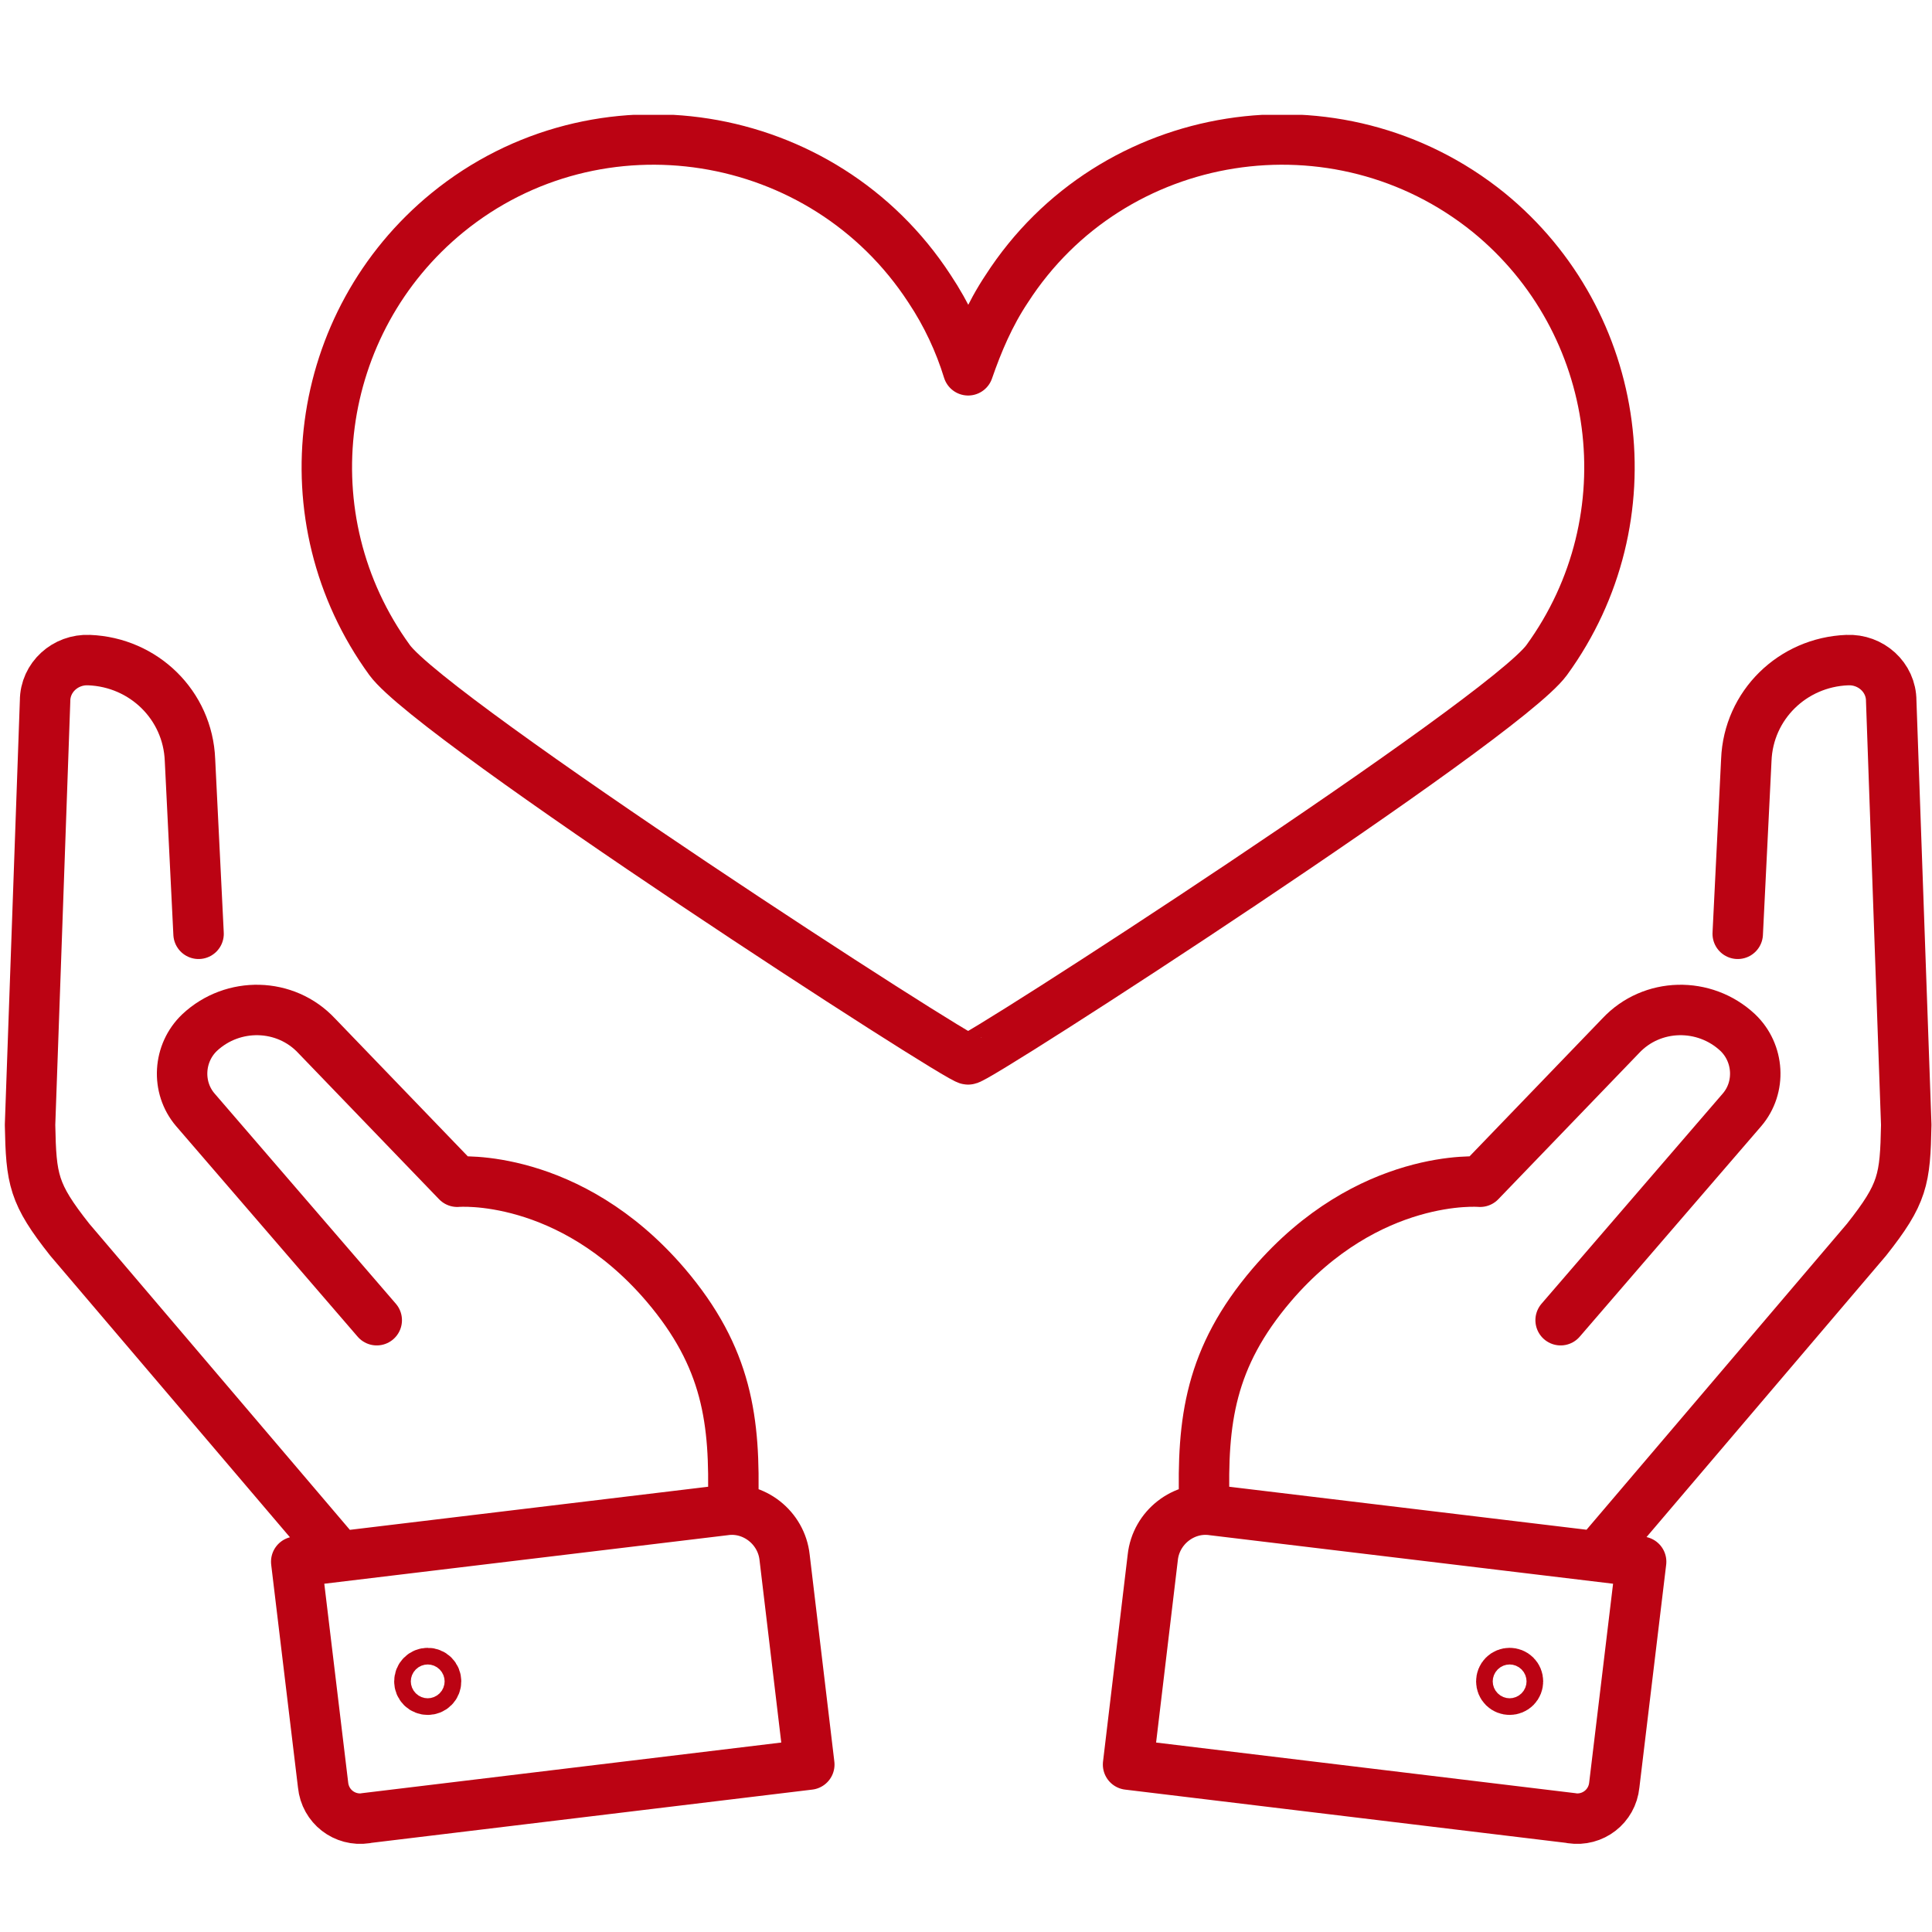
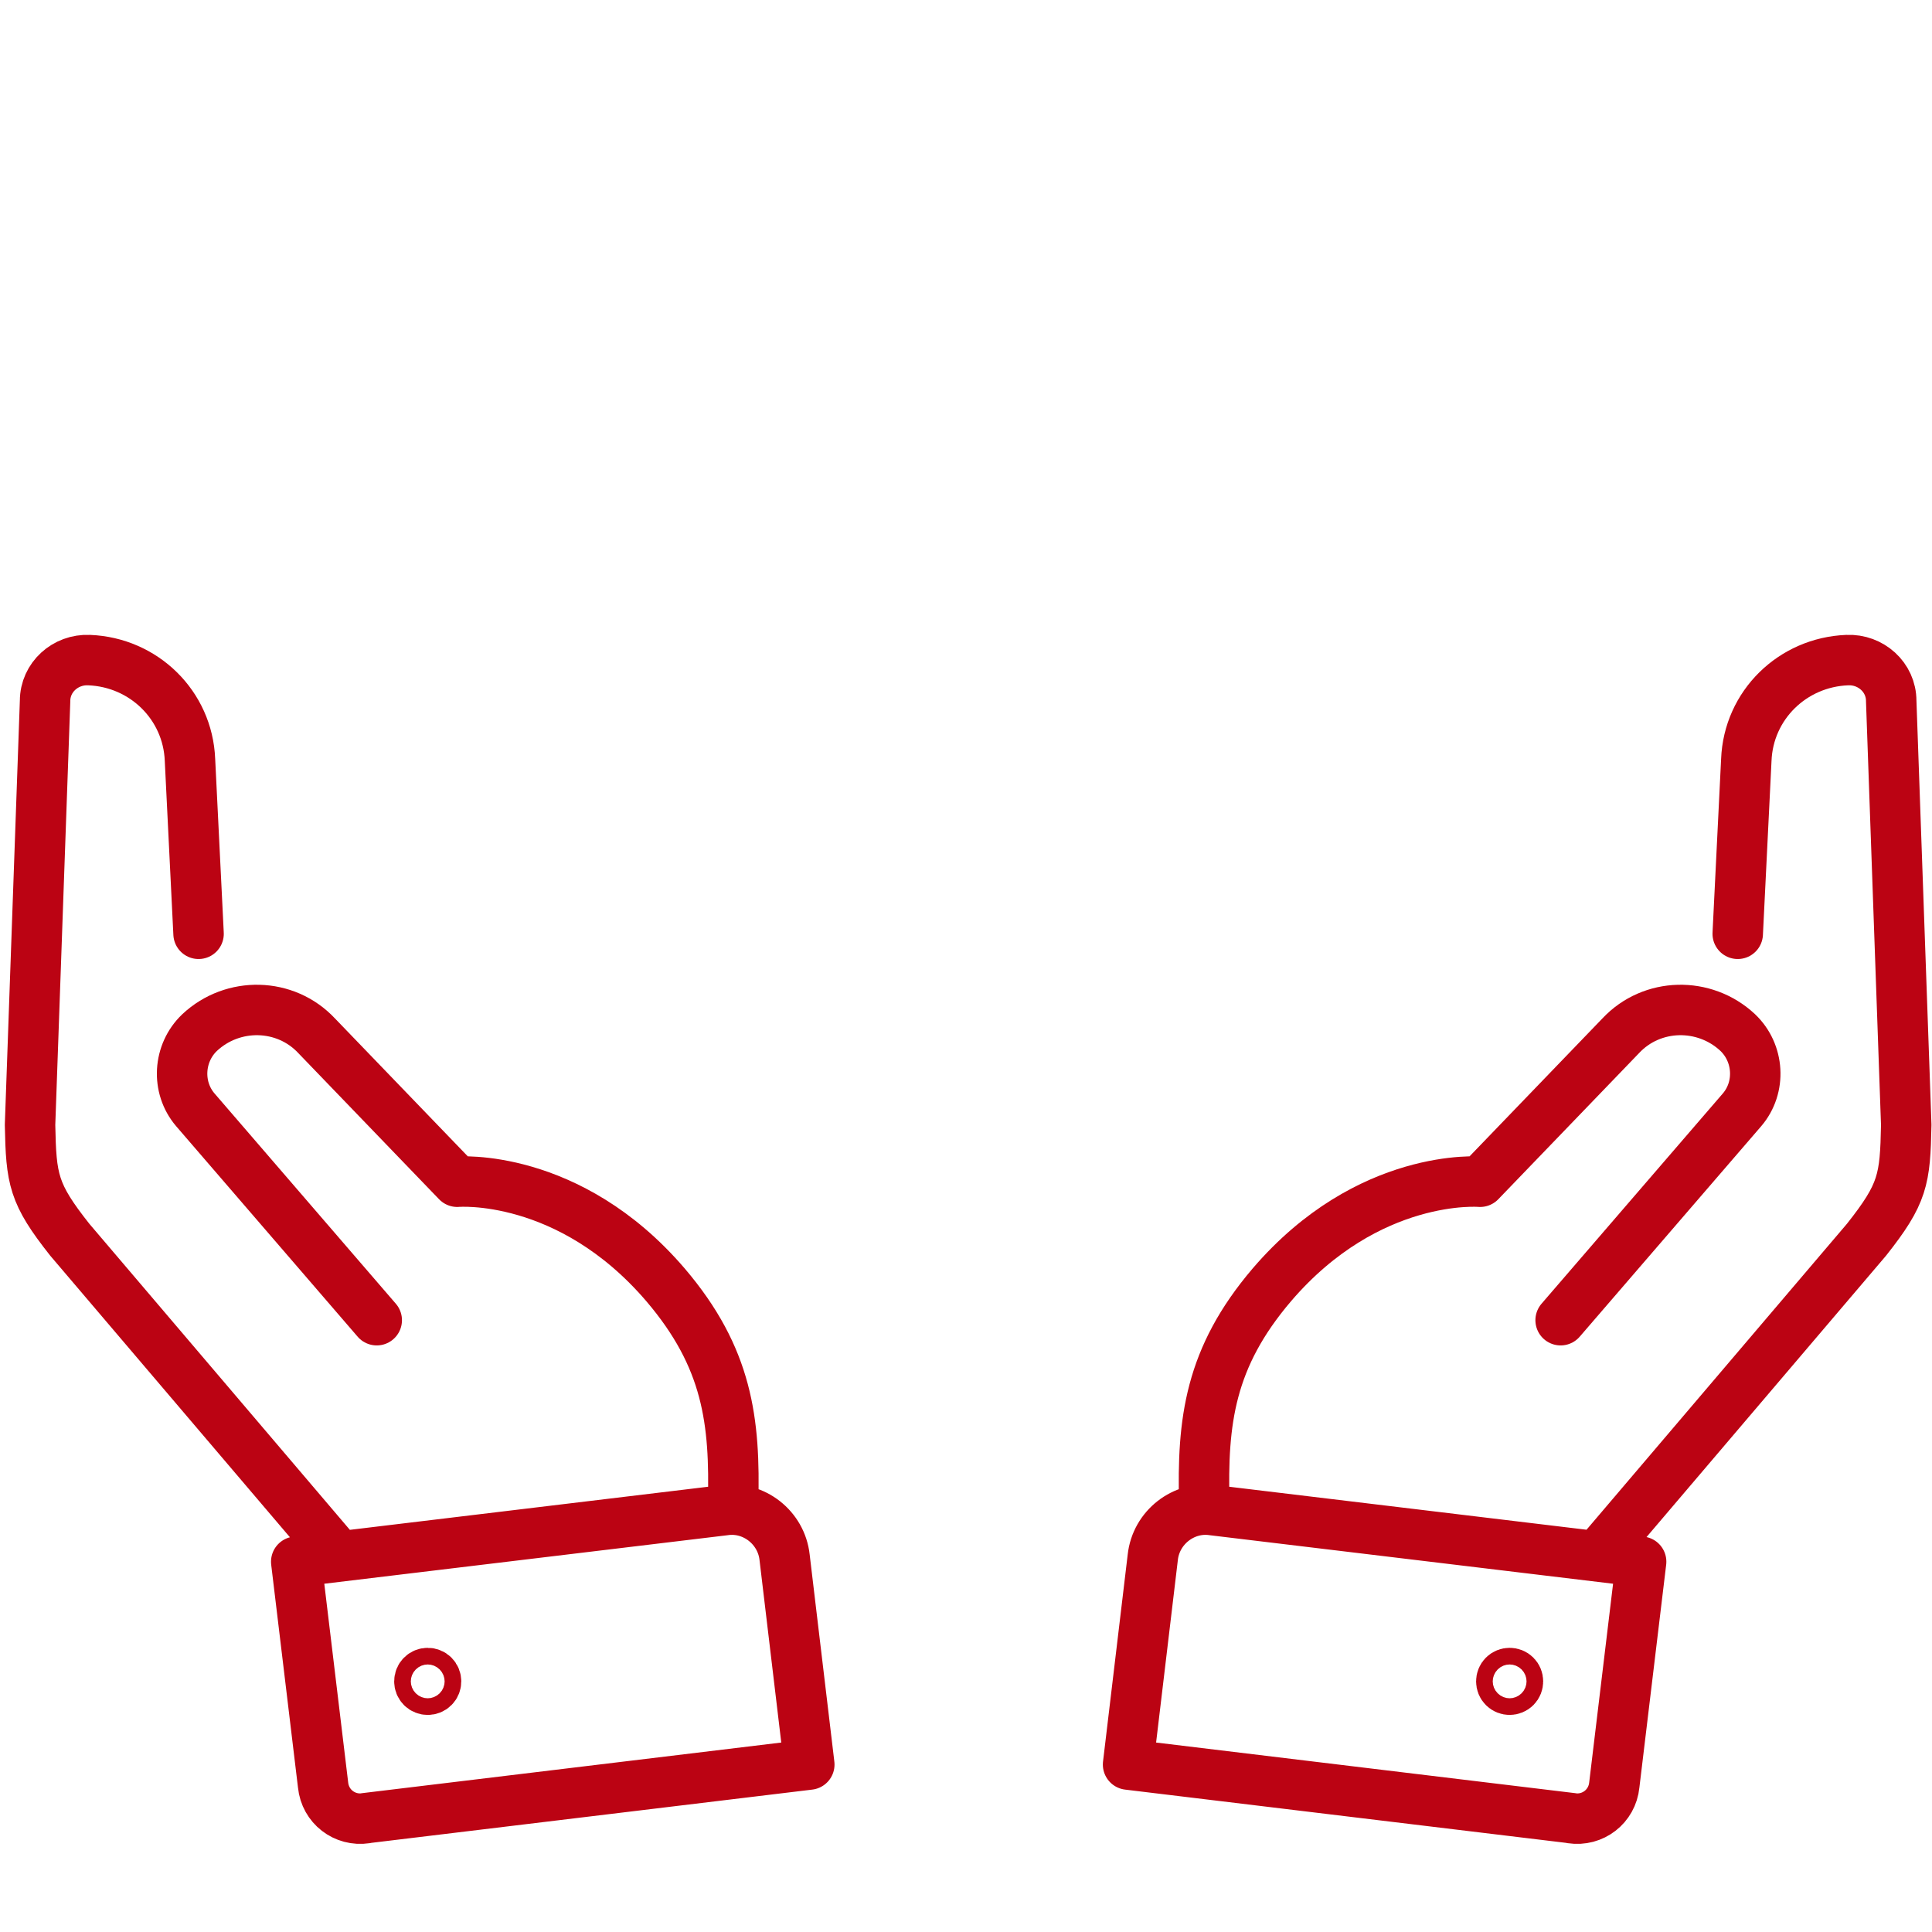
<svg xmlns="http://www.w3.org/2000/svg" viewBox="0 0 180 180">
  <defs>
    <style>      .cls-1, .cls-2 {        fill: none;      }      .cls-2 {        stroke: #bb0313;        stroke-linecap: round;        stroke-linejoin: round;        stroke-width: 4.7px;      }      .cls-3 {        clip-path: url(#clippath);      }    </style>
    <clipPath id="clippath">
      <rect class="cls-1" x=".5" y="10.7" width="179.5" height="161.1" />
    </clipPath>
  </defs>
  <g>
    <g id="Ebene_1">
      <g class="cls-3">
        <path class="cls-2" d="M39.3,156.1c-.3.3-.3.8,0,1.1.3.3.8.3,1.1,0,.3-.3.3-.8,0-1.1-.3-.3-.8-.3-1.1,0ZM35.1,123l-16.9-19.6c-1.8-2.1-1.6-5.3.4-7.2,3.1-2.9,8-2.8,10.9.3l13.1,13.6s10.4-.9,19.4,9.6c5.8,6.8,6.5,12.7,6.3,20.4M31.1,144.4l-24.6-28.9c-3.4-4.3-3.6-5.6-3.7-10.7l1.4-39.5c0-2.2,1.9-3.9,4.1-3.8,5.1.2,9.2,4.2,9.4,9.3l.8,16.2M34,169.4l41.4-5-2.3-19.3c-.3-2.8-2.9-4.8-5.6-4.4l-39.9,4.8,2.5,20.8c.2,2,2,3.4,4,3.1ZM141.2,156.1c.3.3.3.8,0,1.1-.3.3-.8.3-1.1,0-.3-.3-.3-.8,0-1.1.3-.3.8-.3,1.1,0ZM145.4,123l16.9-19.6c1.8-2.1,1.6-5.3-.4-7.2-3.1-2.9-8-2.8-10.9.3l-13.1,13.6s-10.4-.9-19.4,9.6c-5.8,6.8-6.5,12.7-6.3,20.4M149.3,144.4l24.6-28.9c3.4-4.3,3.6-5.6,3.7-10.7l-1.4-39.5c0-2.2-1.9-3.9-4.1-3.8-5.1.2-9.2,4.2-9.4,9.3l-.8,16.2M146.5,169.4l-41.4-5,2.3-19.3c.3-2.8,2.9-4.8,5.6-4.4l39.9,4.8-2.5,20.8c-.2,2-2,3.4-4,3.1Z" />
-         <path class="cls-2" d="M138.7,19.8c-14.1-11.4-35.1-8.1-44.9,7.1-1.6,2.4-2.7,5-3.6,7.6-.8-2.6-2-5.2-3.6-7.6-9.9-15.2-30.9-18.5-44.9-7.1-12.5,10.2-15,28.5-5.4,41.7,4.1,5.6,53.4,37.5,53.9,37.2.5.3,49.8-31.6,53.9-37.2,9.6-13.2,7.1-31.5-5.4-41.7Z" />
      </g>
    </g>
  </g>
</svg>